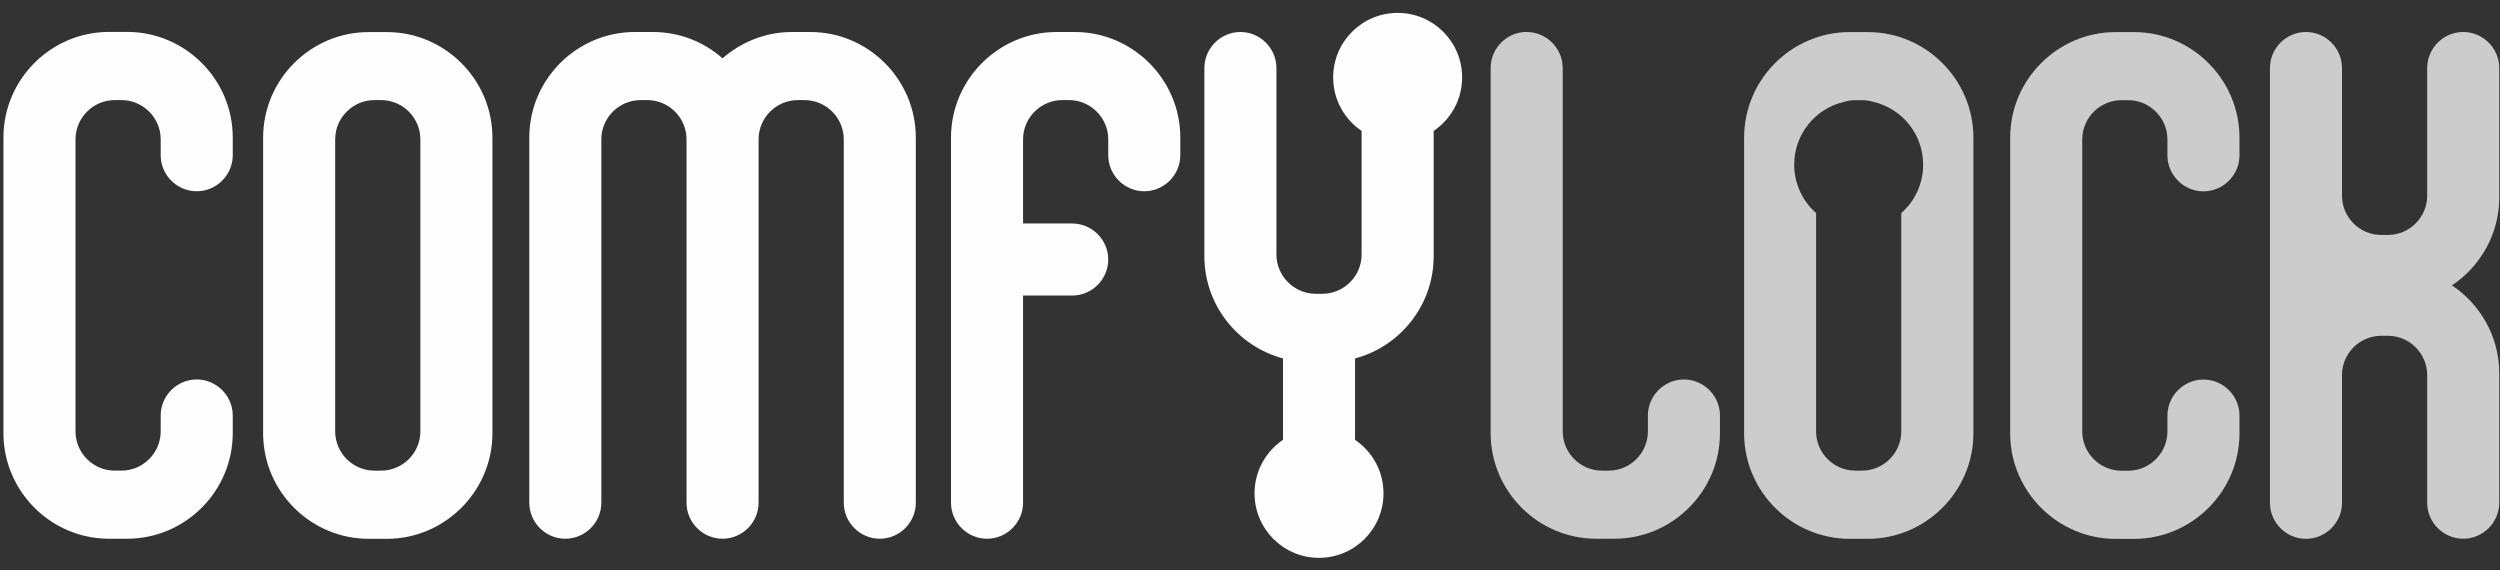
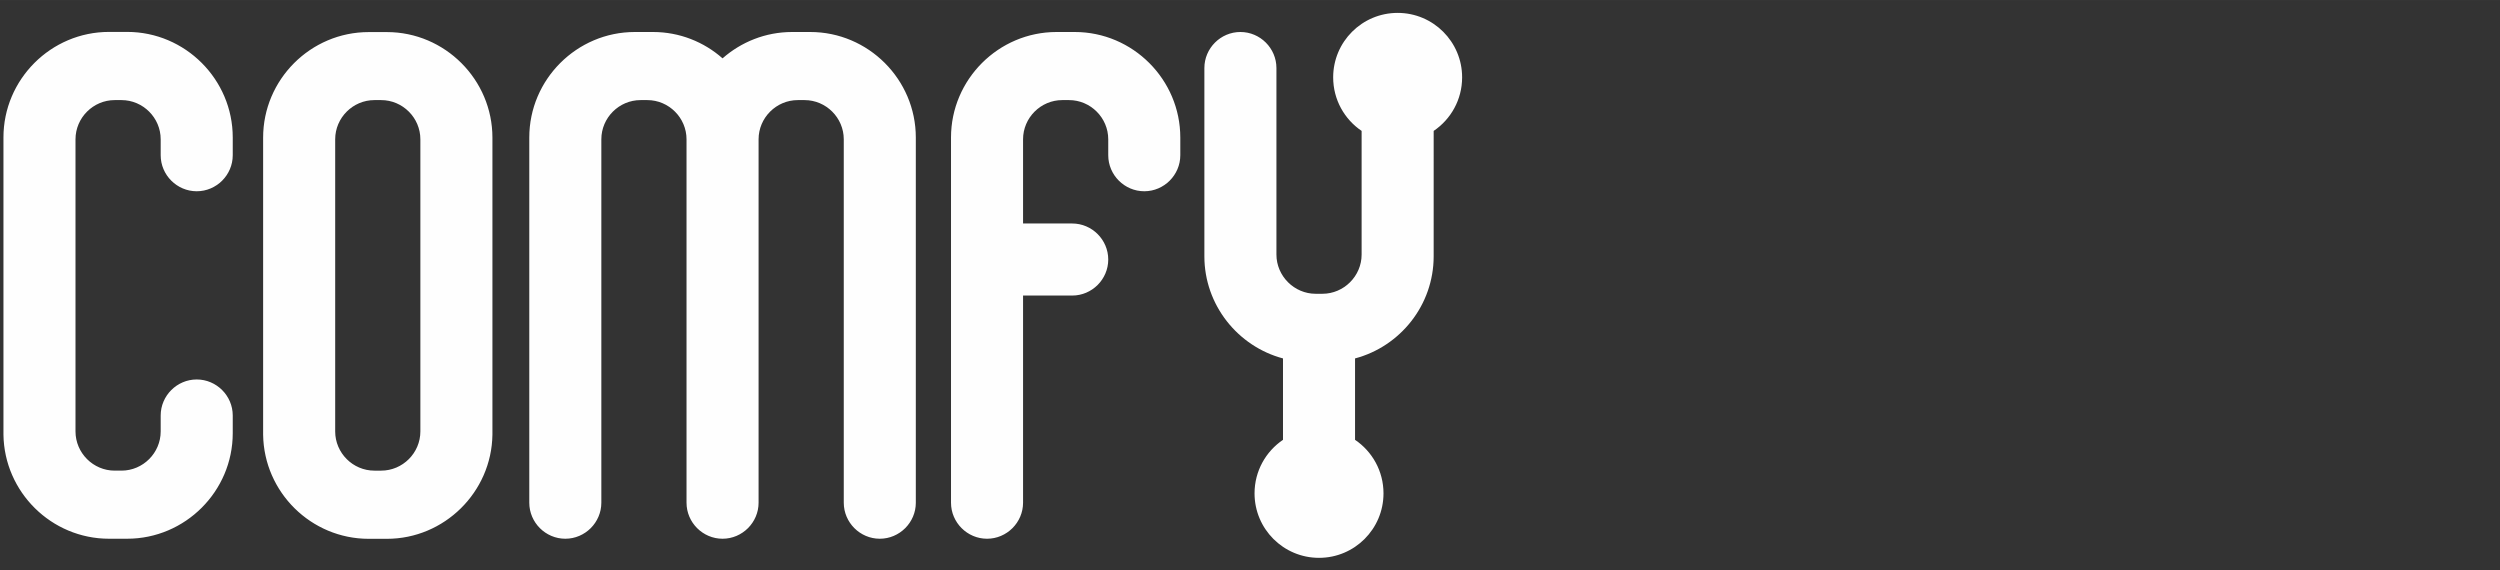
<svg xmlns="http://www.w3.org/2000/svg" xmlns:ns1="http://sodipodi.sourceforge.net/DTD/sodipodi-0.dtd" xmlns:ns2="http://www.inkscape.org/namespaces/inkscape" xml:space="preserve" width="297mm" height="67.733mm" version="1.1" style="shape-rendering:geometricPrecision; text-rendering:geometricPrecision; image-rendering:optimizeQuality; fill-rule:evenodd; clip-rule:evenodd" viewBox="0 0 29700 6773" id="svg13" ns1:docname="Comfylock-logo-ngtw.svg" ns2:version="1.2 (dc2aedaf03, 2022-05-15)">
  <rect x="0" y="0" width="29700" height="6773" fill="#333333" stroke="none" />
  <ns1:namedview id="namedview15" pagecolor="#ffffff" bordercolor="#000000" borderopacity="0.25" ns2:showpageshadow="2" ns2:pageopacity="0.0" ns2:pagecheckerboard="0" ns2:deskcolor="#d1d1d1" ns2:document-units="mm" showgrid="false" ns2:zoom="0.65186535" ns2:cx="463.28586" ns2:cy="150.3378" ns2:window-width="1920" ns2:window-height="1137" ns2:window-x="-8" ns2:window-y="-8" ns2:window-maximized="1" ns2:current-layer="Warstwa_x0020_1" />
  <defs id="defs4">
    <style type="text/css" id="style2">
   
    .fil0 {fill:#FEFEFE}
   
  </style>
  </defs>
  <g id="Warstwa_x0020_1" ns2:label="Warstwa 1">
-     <path class="fil0" d="m 21575,5125 c 0,256 210,466 466,466 h 80 c 256,0 466,-210 466,-466 V 2531 c 160,-140 260,-346 260,-575 0,-363 -252,-667 -591,-746 -43,-13 -88,-20 -135,-20 h -40 -40 c -47,0 -92,7 -135,20 -339,79 -591,383 -591,746 0,229 101,435 260,575 z m 5030,-3282 v 2 0 c 0,235 -193,428 -428,428 v 0 c -235,0 -428,-193 -428,-428 v 0 -189 c 0,-256 -210,-466 -466,-466 h -80 c -256,0 -466,210 -466,466 0,1157 0,2313 0,3470 0,256 210,466 466,466 h 80 c 256,0 466,-210 466,-466 v -189 0 c 0,-235 193,-428 428,-428 v 0 c 235,0 428,193 428,428 v 0 2 209 c 0,690 -564,1254 -1254,1254 h -216 c -684,0 -1244,-554 -1254,-1236 v 0 c 0,-1177 0,-2354 0,-3531 0,-690 564,-1254 1254,-1254 h 216 c 690,0 1254,565 1254,1254 z m 1218,4130 c 0,235 -193,428 -428,428 v 0 c -235,0 -428,-193 -428,-428 0,-2007 0,-3158 0,-5165 v 0 0 c 0,-235 193,-428 428,-428 v 0 c 235,0 428,193 428,428 v 0 0 c 0,650 0,871 0,1521 2,254 211,462 466,462 h 80 c 256,0 466,-210 466,-466 0,-1582 0,65 0,-1517 v 0 0 0 c 0,-235 193,-428 428,-428 v 0 c 235,0 428,193 428,428 v 0 0 0 c 0,1589 0,-51 0,1538 0,434 -224,819 -562,1044 338,225 562,610 562,1044 0,1589 0,-51 0,1538 v 0 c 0,235 -193,428 -428,428 v 0 c -235,0 -428,-193 -428,-428 v 0 c 0,-1582 0,65 0,-1517 0,-256 -210,-466 -466,-466 h -80 c -255,0 -464,208 -466,462 V 5972 Z M 18137,380 v 0 c 235,0 428,193 428,428 v 0 0 0 c 0,1582 0,2735 0,4317 0,256 210,466 466,466 h 80 c 256,0 466,-210 466,-466 v -189 0 c 0,-235 193,-428 428,-428 v 0 c 235,0 428,193 428,428 v 210 c 0,690 -564,1254 -1254,1254 h -216 c -684,0 -1244,-554 -1254,-1236 v 0 c 0,-1595 0,-2762 0,-4357 v 0 0 0 c 0,-235 193,-428 428,-428 z m 5307,4785 c -10,681 -571,1236 -1254,1236 h -216 c -684,0 -1244,-554 -1254,-1236 v 0 -18 -3512 c 0,-690 564,-1254 1254,-1254 h 216 c 690,0 1254,565 1254,1254 v 3512 z" id="path7" style="fill:#cccccc" />
    <path class="fil0" d="m 16176,1555 v 1469 c 0,256 -211,466 -466,466 h -80 c -254,0 -466,-210 -466,-466 0,-1582 0,-634 0,-2216 v 0 0 c 0,-235 -193,-428 -428,-428 v 0 c -235,0 -428,193 -428,428 v 0 0 c 0,1589 0,649 0,2237 0,579 398,1070 934,1213 v 967 c -204,138 -338,371 -338,636 0,423 343,766 766,766 423,0 766,-343 766,-766 0,-265 -134,-498 -338,-636 v -967 c 536,-142 934,-633 934,-1213 V 1555 c 204,-138 338,-371 338,-636 0,-423 -343,-766 -766,-766 -423,0 -766,343 -766,766 0,265 134,498 338,636 z M 2765,1844 c 0,235 -193,428 -428,428 v 0 c -235,0 -428,-193 -428,-428 v 0 -2 -187 c 0,-256 -210,-466 -466,-466 h -80 c -256,0 -466,210 -466,466 0,1157 0,2313 0,3470 0,256 210,466 466,466 h 80 c 256,0 466,-210 466,-466 v -187 -2 0 c 0,-235 193,-428 428,-428 v 0 c 235,0 428,193 428,428 v 0 210 c 0,690 -565,1254 -1254,1254 H 1295 C 611,6400 51,5846 41,5164 v 0 C 41,3987 41,2810 41,1633 41,943 605,379 1295,379 h 216 c 690,0 1254,565 1254,1254 v 210 0 z m 9389,4128 c 0,235 -193,428 -428,428 v 0 c -235,0 -428,-193 -428,-428 0,-1589 0,-2750 0,-4338 0,-690 564,-1254 1254,-1254 h 216 c 690,0 1254,565 1254,1254 v 210 0 c 0,235 -193,428 -428,428 v 0 c -235,0 -428,-193 -428,-428 v 0 -2 -187 c 0,-256 -210,-466 -466,-466 h -80 c -256,0 -466,210 -466,466 0,428 0,573 0,1000 h 584 v 0 c 235,0 428,193 428,428 v 0 c 0,235 -193,428 -428,428 h -584 c 0,869 0,1592 0,2460 z m -1274,0 c 0,235 -193,428 -428,428 v 0 c -235,0 -428,-193 -428,-428 0,-1582 0,-2735 0,-4317 0,-256 -210,-466 -466,-466 h -80 c -256,0 -466,210 -466,466 v 4317 0 c 0,235 -193,428 -428,428 v 0 c -235,0 -428,-193 -428,-428 v 0 -4317 c 0,-256 -210,-466 -466,-466 h -80 c -256,0 -466,210 -466,466 0,1582 0,2735 0,4317 v 0 c 0,235 -193,428 -428,428 v 0 c -235,0 -428,-193 -428,-428 0,-1589 0,-2750 0,-4338 0,-690 564,-1254 1254,-1254 h 216 c 316,0 605,118 826,313 221,-194 510,-313 826,-313 h 216 c 690,0 1254,564 1254,1254 0,1589 0,2750 0,4338 z M 3982,5125 c 0,256 210,466 466,466 h 80 c 256,0 466,-210 466,-466 V 1655 c 0,-256 -210,-466 -466,-466 h -80 c -256,0 -466,210 -466,466 z m 1868,40 c -10,681 -571,1236 -1254,1236 h -216 c -684,0 -1244,-554 -1254,-1236 v 0 -18 -3512 C 3126,945 3690,381 4380,381 h 216 c 690,0 1254,565 1254,1254 v 3512 z" id="path9" />
  </g>
</svg>